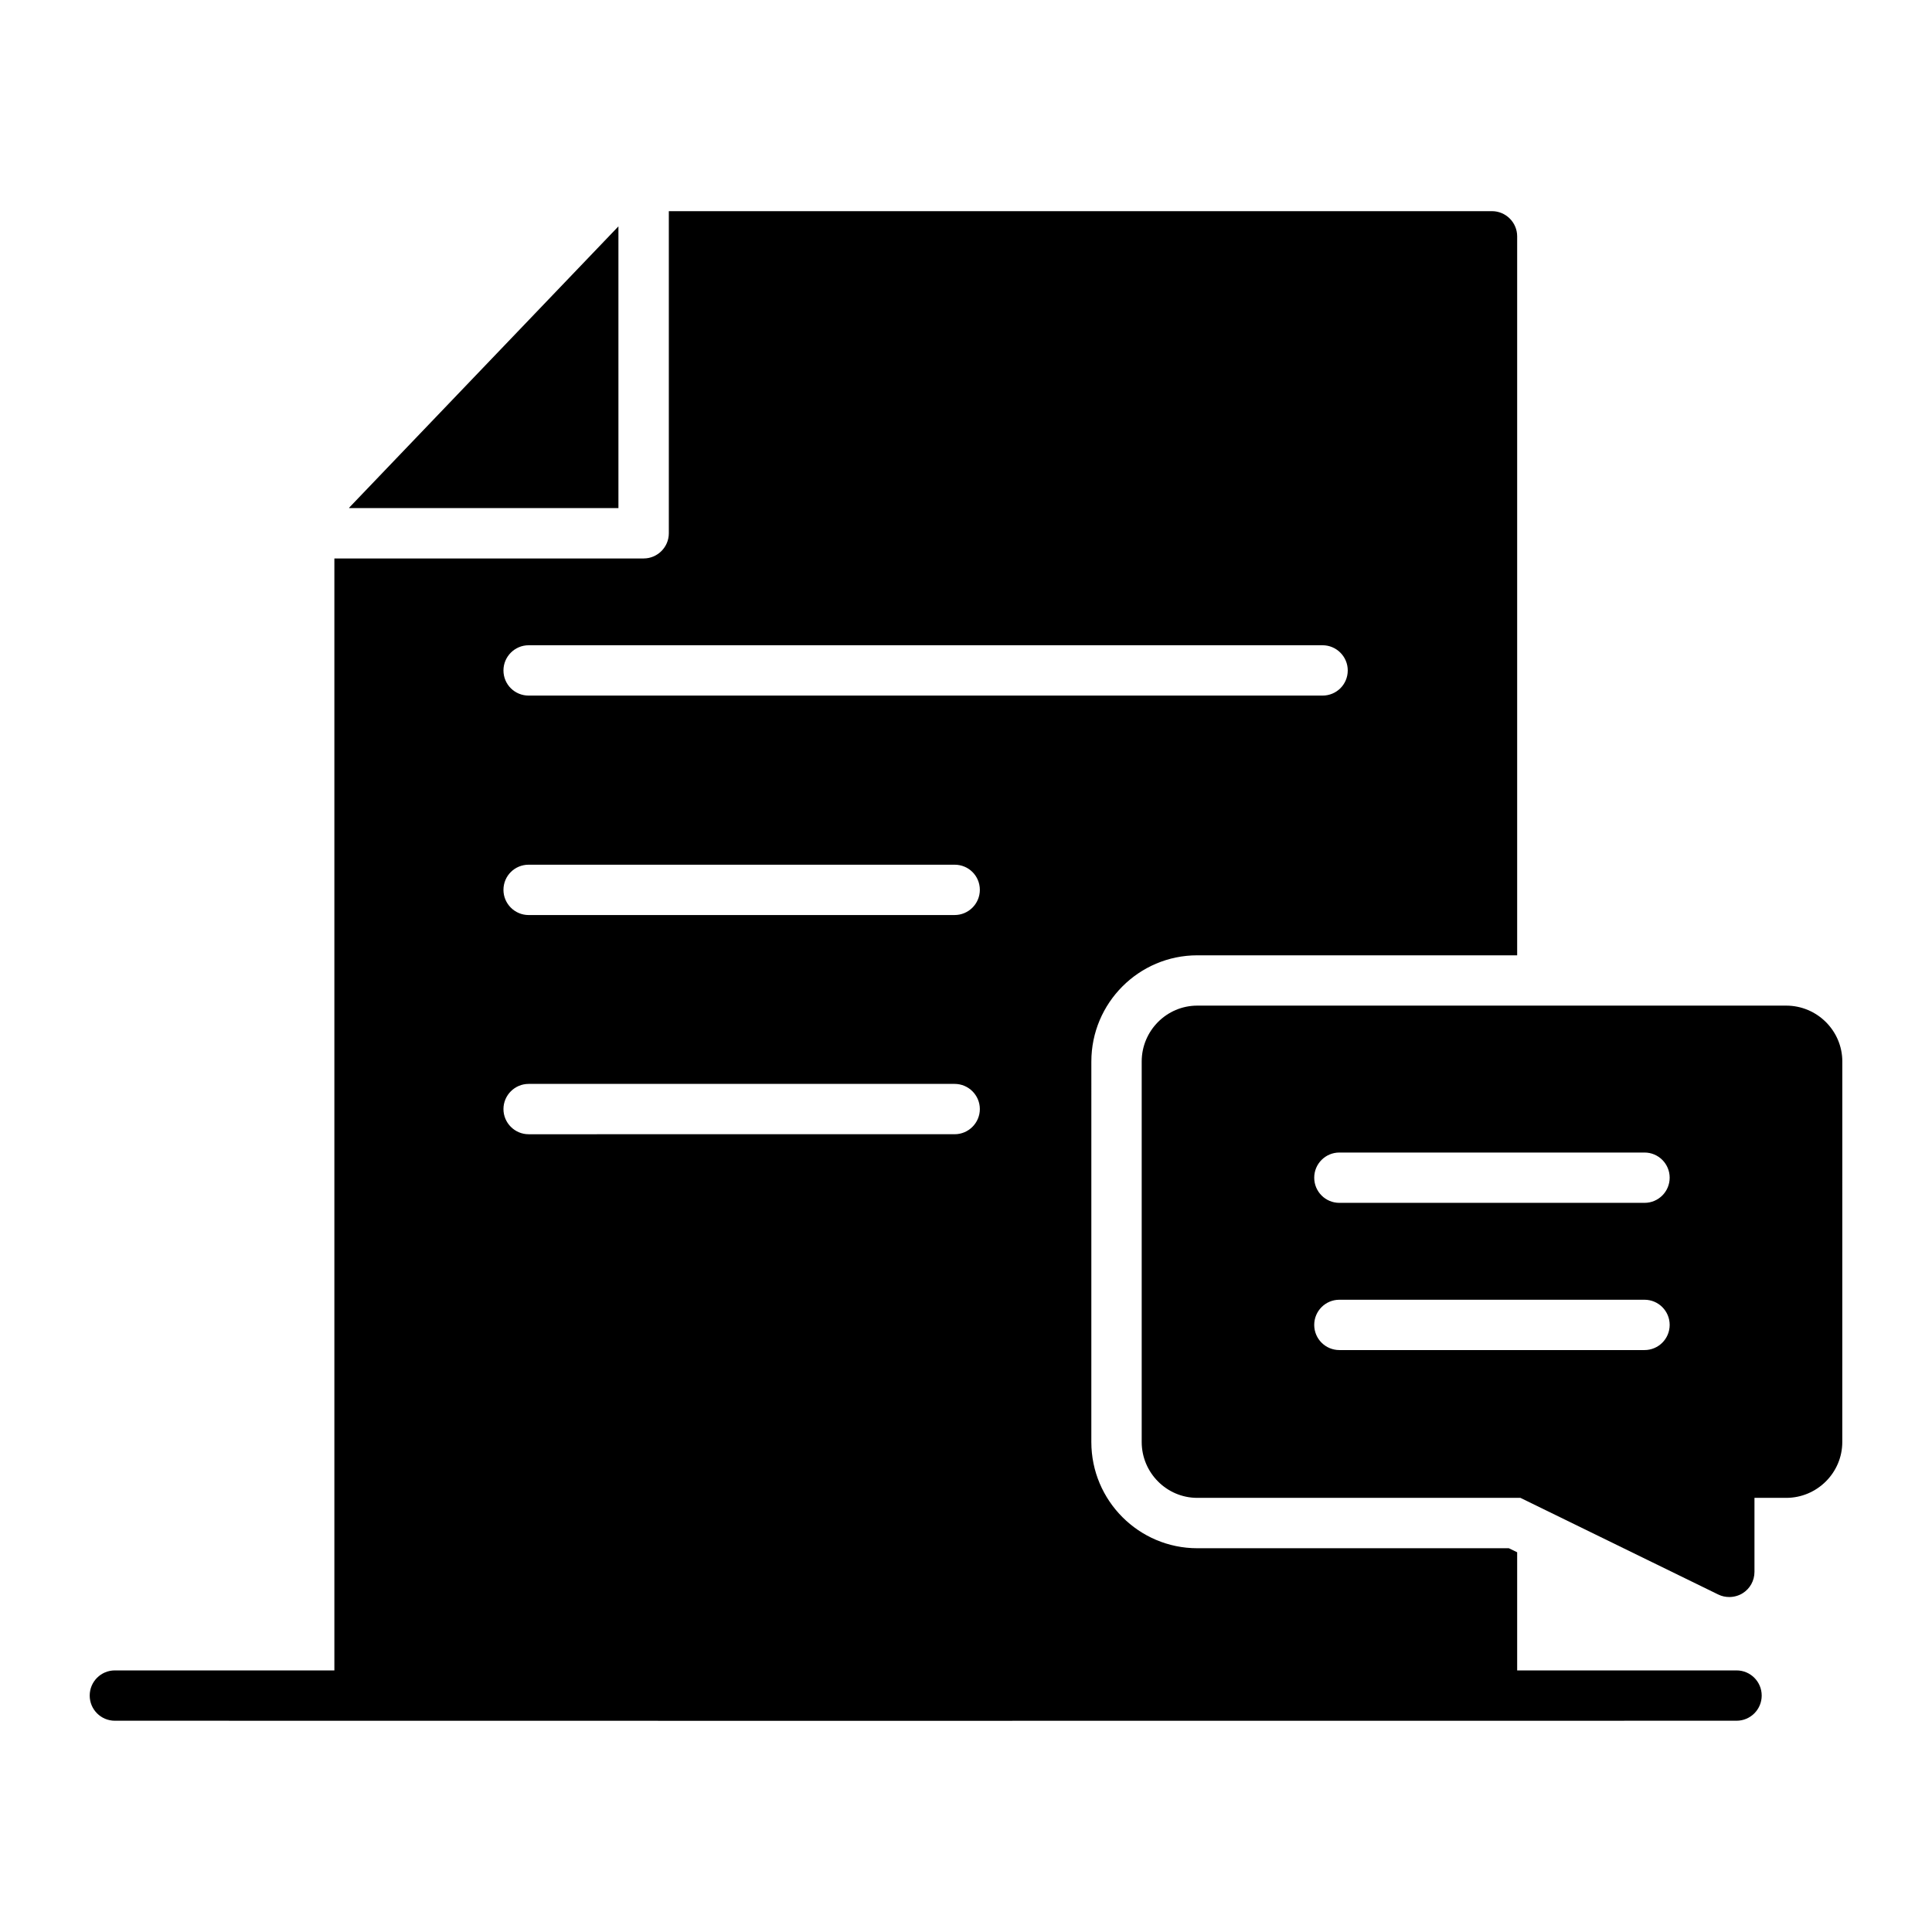
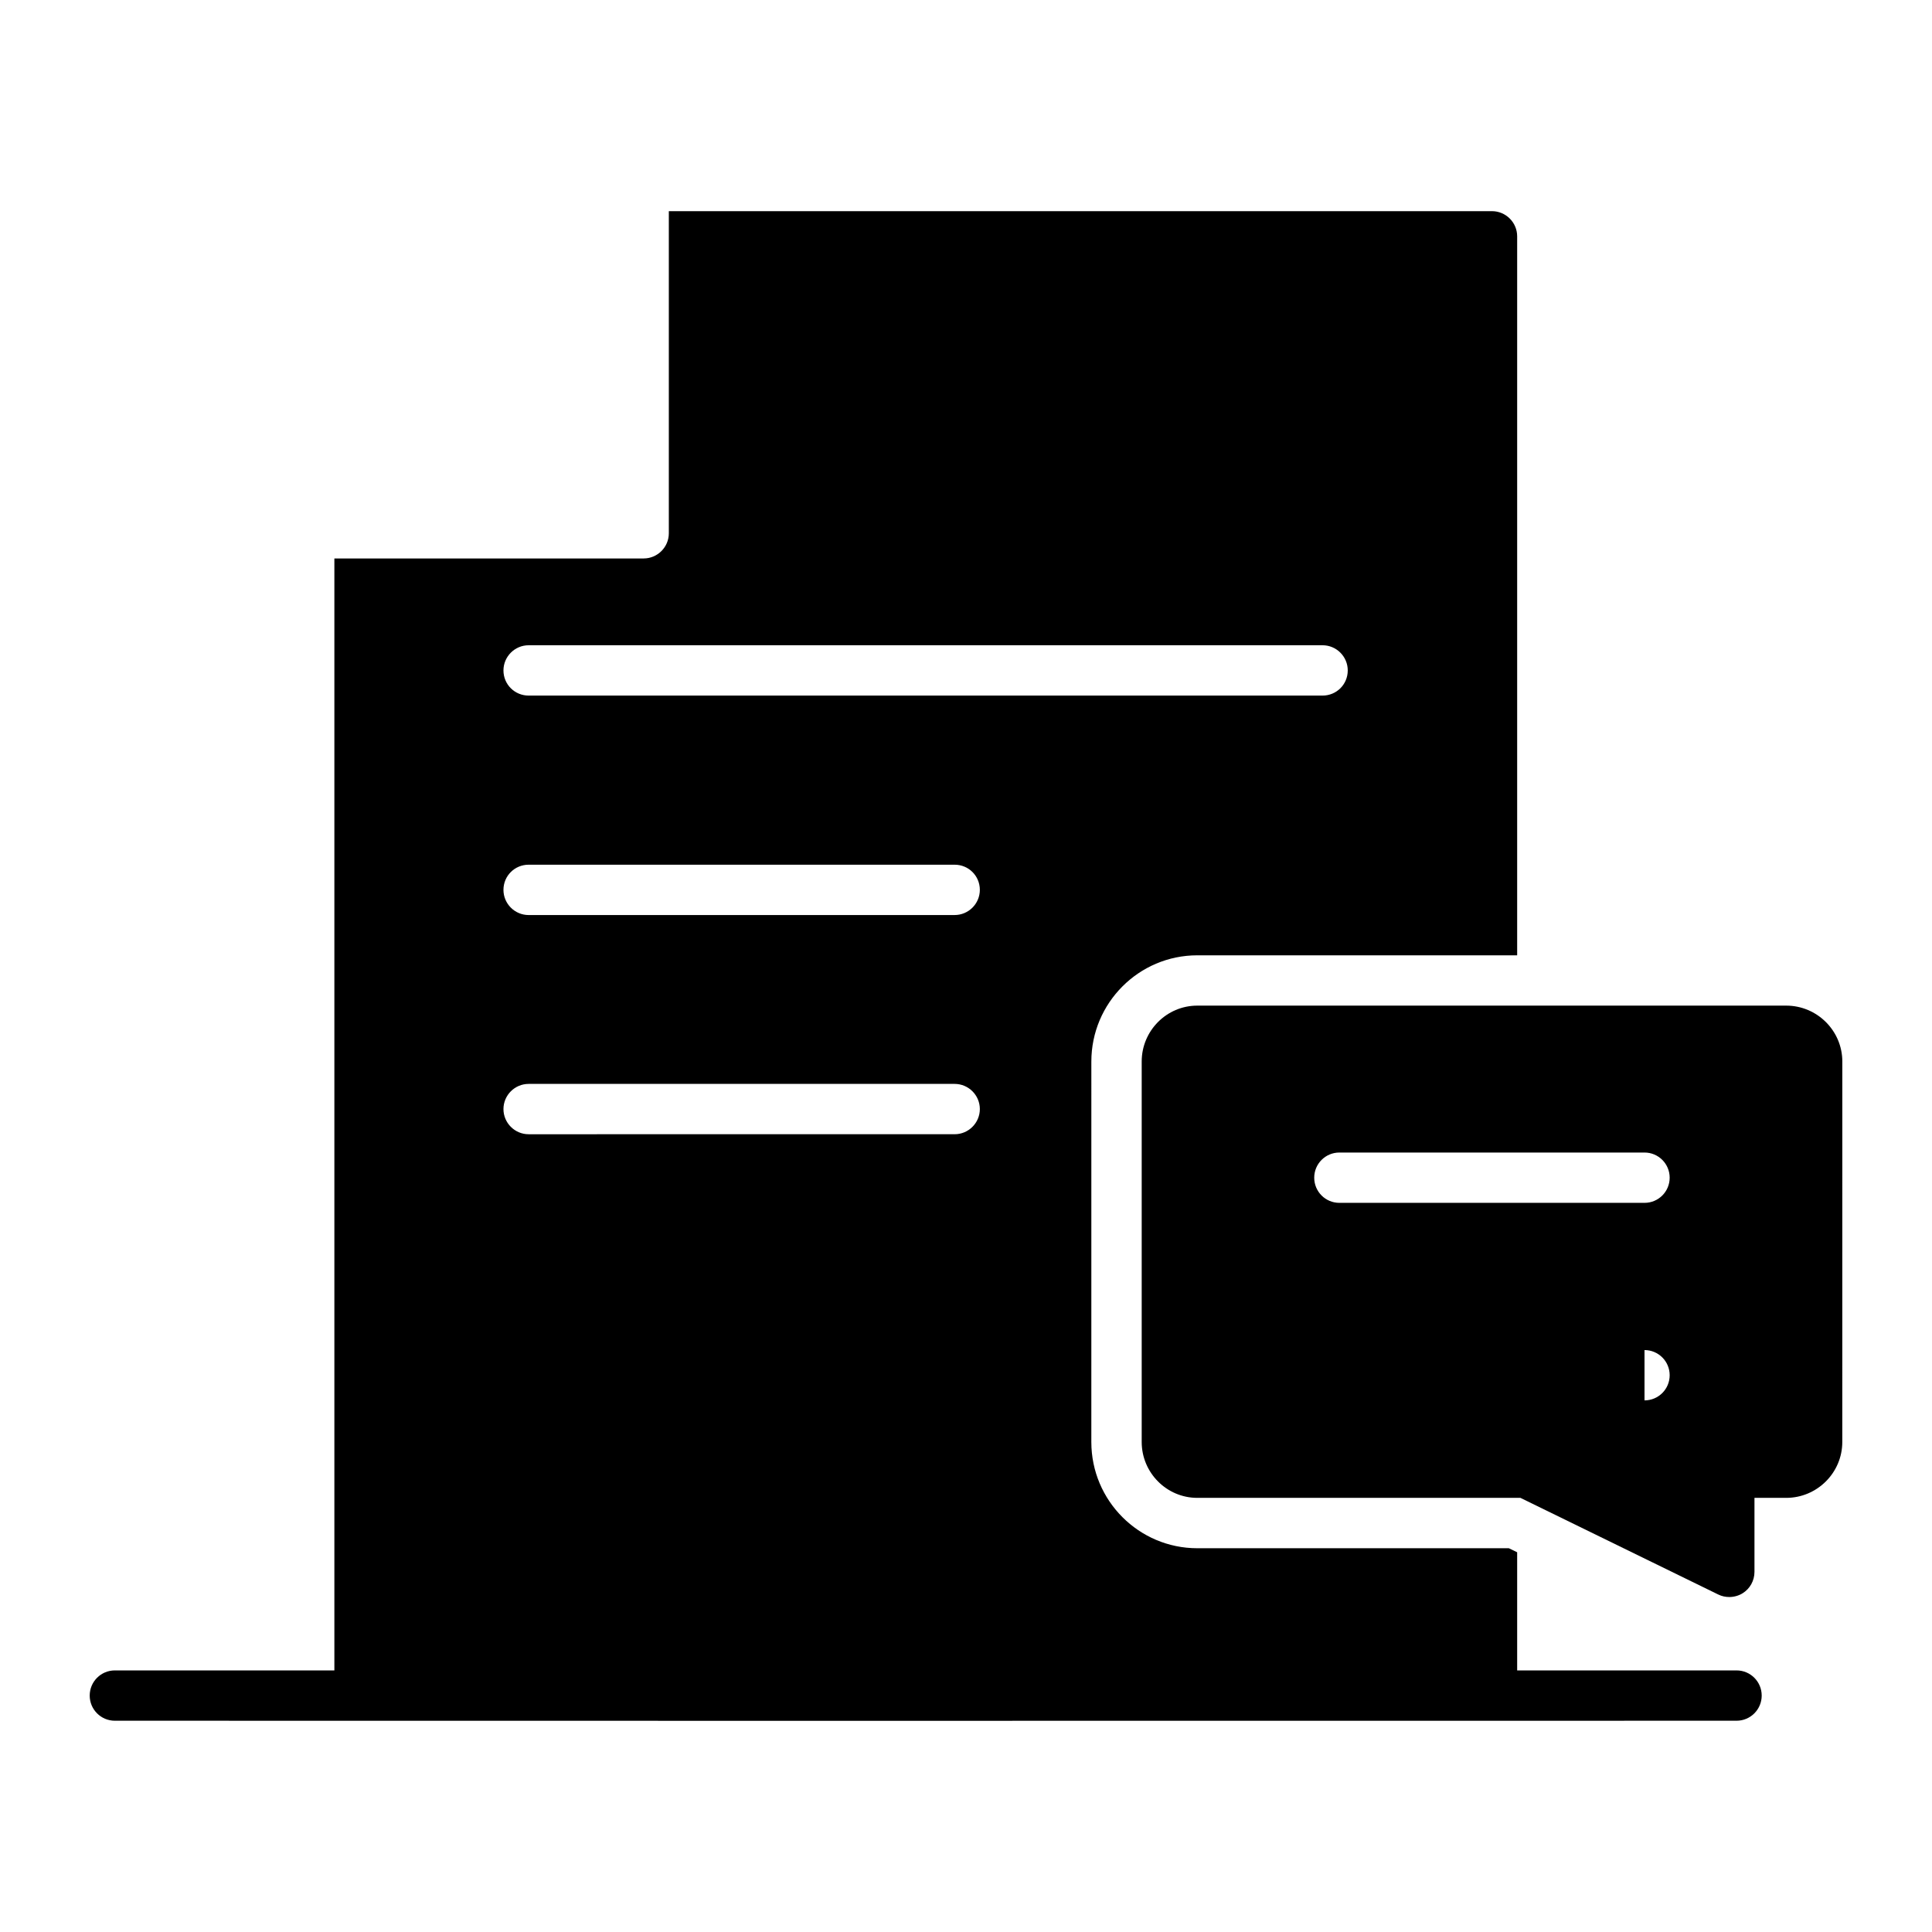
<svg xmlns="http://www.w3.org/2000/svg" fill="#000000" width="800px" height="800px" version="1.1" viewBox="144 144 512 512">
  <g>
    <path d="m604.2 586.68h-58.137v-31.316l-2.203-1.066h-82.566c-15.473 0-28.078-12.605-28.078-28.145l0.004-100.84c0-15.539 12.605-28.145 28.078-28.145h84.766v-190.54c0-3.668-3.004-6.668-6.668-6.668h-218.15v85.367c0 3.668-3 6.668-6.668 6.668h-81.965v294.68h-58.172c-3.688 0-6.668 2.984-6.668 6.668 0 3.688 2.984 6.668 6.668 6.668 401 0.012-220.39 0.055 429.76 0 3.688 0 6.668-2.984 6.668-6.668s-2.981-6.668-6.668-6.668zm-320.11-271.68h210.41c3.668 0 6.668 3 6.668 6.668 0 3.734-3 6.668-6.668 6.668h-210.41c-3.668 0-6.668-2.934-6.668-6.668 0-3.664 3-6.668 6.668-6.668zm0 58.156h112.91c3.668 0 6.668 2.934 6.668 6.668 0 3.668-3 6.668-6.668 6.668l-112.91 0.004c-3.668 0-6.668-3-6.668-6.668 0-3.738 3-6.672 6.668-6.672zm0 58.09h112.91c3.668 0 6.668 3 6.668 6.668 0 3.668-3 6.668-6.668 6.668l-112.91 0.004c-3.668 0-6.668-3-6.668-6.668 0-3.672 3-6.672 6.668-6.672z" />
-     <path d="m617.36 410.5h-156.06c-8.137 0-14.738 6.668-14.738 14.805v100.84c0 8.137 6.602 14.805 14.738 14.805h85.633l52.418 25.609c0.934 0.465 1.934 0.668 2.934 0.668 1.199 0 2.469-0.332 3.535-1 1.934-1.199 3.133-3.336 3.133-5.668v-19.609h8.402c8.203 0 14.871-6.668 14.871-14.805l0.008-100.84c0-8.133-6.672-14.805-14.875-14.805zm-37.547 91.281h-80.863c-3.688 0-6.668-2.984-6.668-6.668 0-3.688 2.984-6.668 6.668-6.668h80.863c3.688 0 6.668 2.984 6.668 6.668 0 3.688-2.981 6.668-6.668 6.668zm0-39.012h-80.863c-3.688 0-6.668-2.981-6.668-6.668s2.984-6.668 6.668-6.668h80.863c3.688 0 6.668 2.984 6.668 6.668 0 3.688-2.981 6.668-6.668 6.668z" />
-     <path d="m307.89 203.99-71.277 74.461-0.066 0.133-0.066 0.066h71.41z" />
+     <path d="m617.36 410.5h-156.06c-8.137 0-14.738 6.668-14.738 14.805v100.84c0 8.137 6.602 14.805 14.738 14.805h85.633l52.418 25.609c0.934 0.465 1.934 0.668 2.934 0.668 1.199 0 2.469-0.332 3.535-1 1.934-1.199 3.133-3.336 3.133-5.668v-19.609h8.402c8.203 0 14.871-6.668 14.871-14.805l0.008-100.84c0-8.133-6.672-14.805-14.875-14.805zm-37.547 91.281h-80.863h80.863c3.688 0 6.668 2.984 6.668 6.668 0 3.688-2.981 6.668-6.668 6.668zm0-39.012h-80.863c-3.688 0-6.668-2.981-6.668-6.668s2.984-6.668 6.668-6.668h80.863c3.688 0 6.668 2.984 6.668 6.668 0 3.688-2.981 6.668-6.668 6.668z" />
  </g>
</svg>